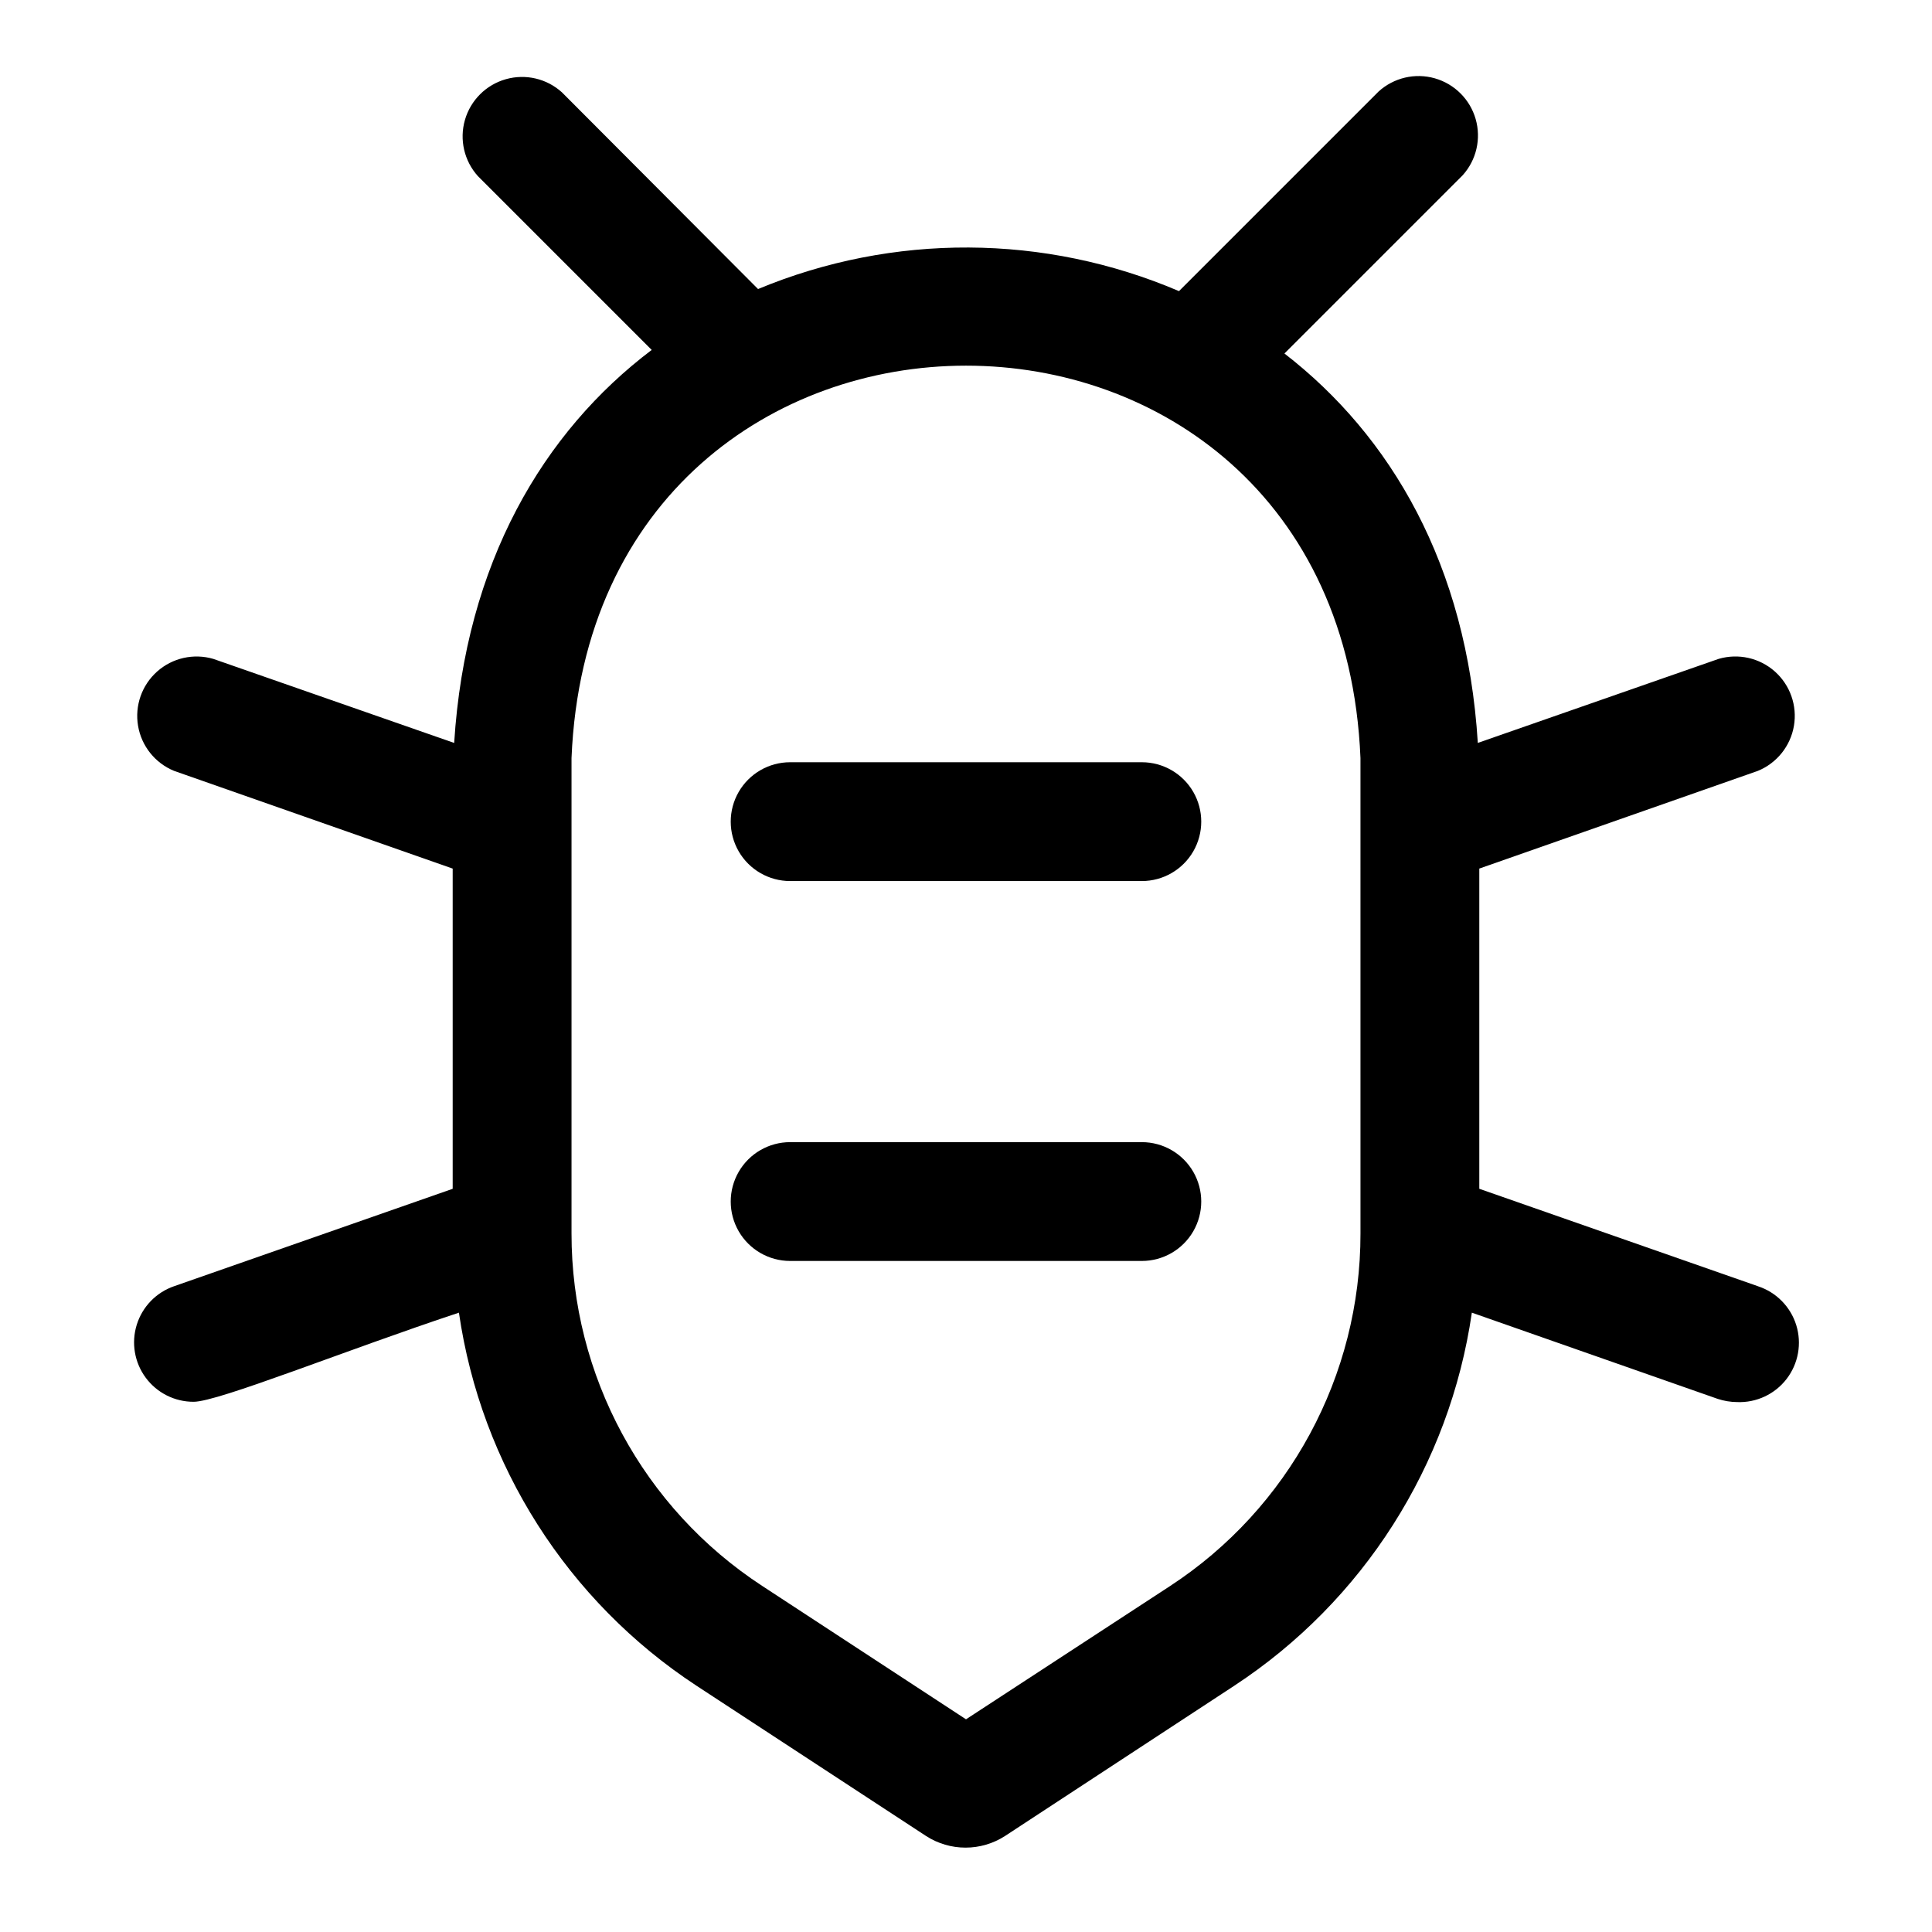
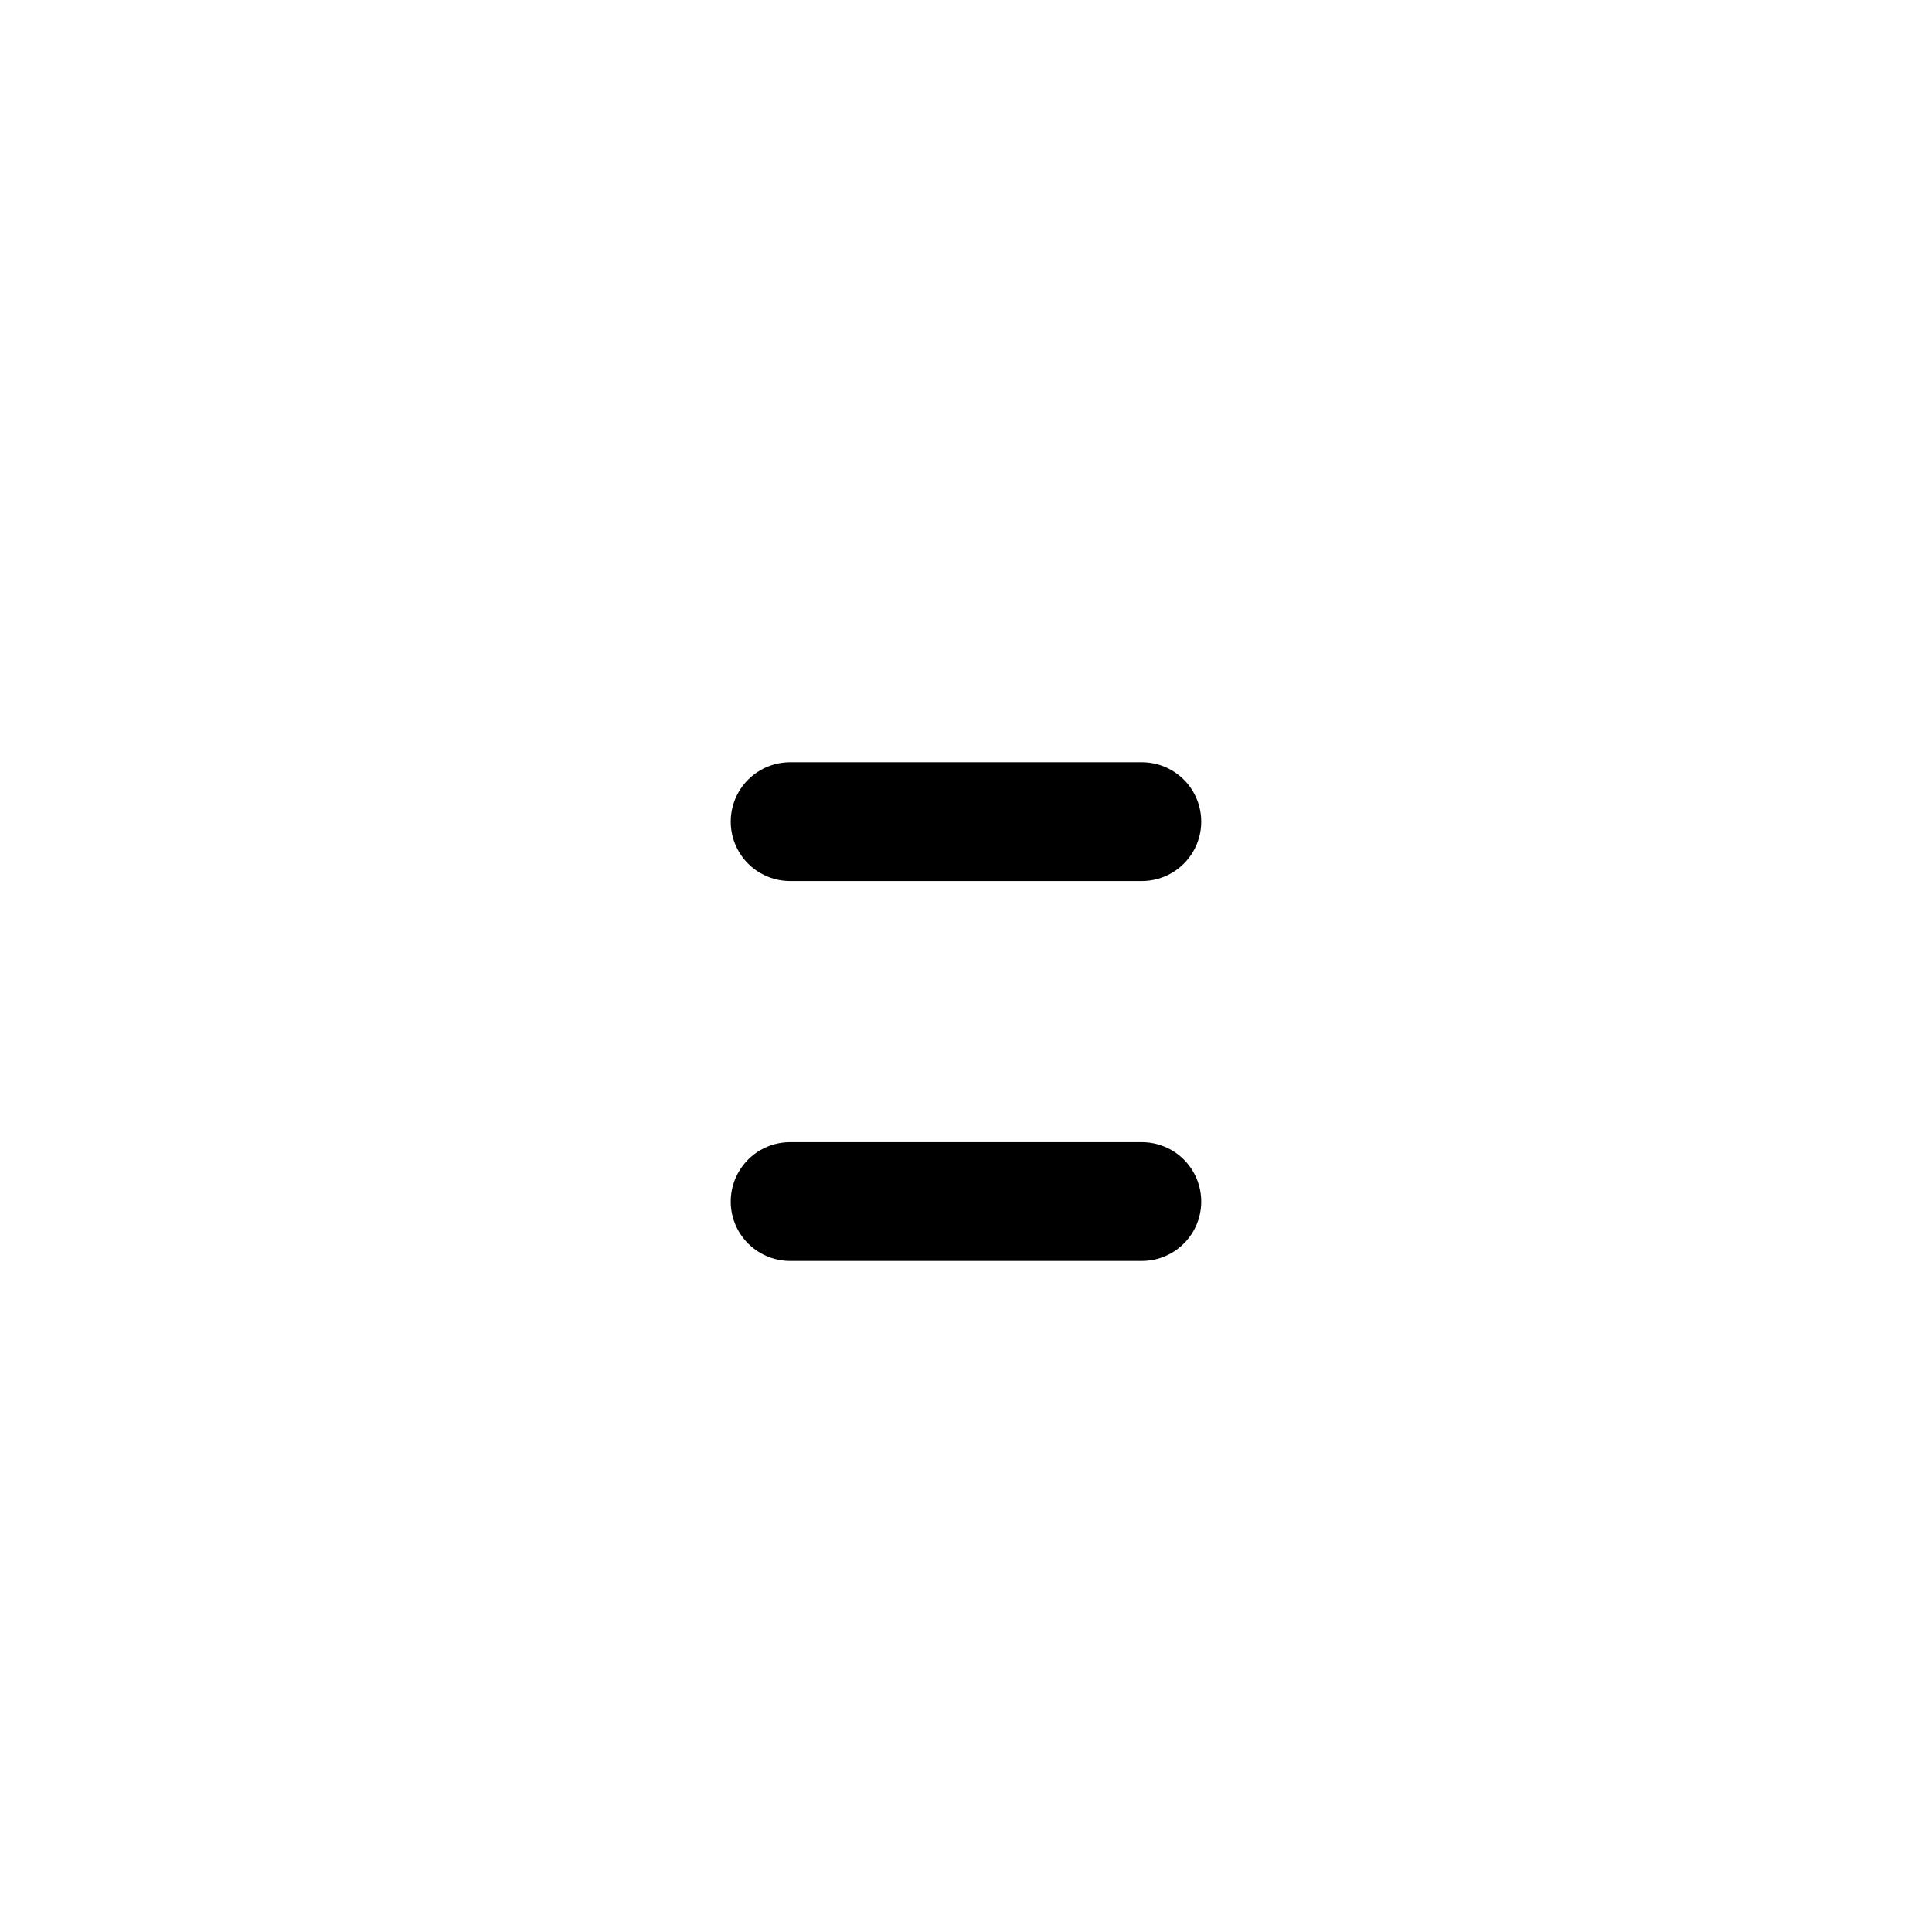
<svg xmlns="http://www.w3.org/2000/svg" fill="#000000" width="800px" height="800px" version="1.1" viewBox="144 144 512 512">
  <g>
-     <path d="m609.87 484.86-73.84-25.82v-84.859l73.84-25.898c5.019-2.062 8.625-6.566 9.539-11.914 0.914-5.352-0.992-10.793-5.043-14.406-4.051-3.609-9.68-4.879-14.887-3.359l-63.844 22.277c-2.914-47.23-23.066-81.398-51.246-103.2l47.23-47.23c3.648-4.039 4.949-9.672 3.445-14.902-1.5-5.227-5.598-9.309-10.832-10.797-5.234-1.484-10.863-0.16-14.891 3.5l-52.898 52.898c-35.586-15.215-75.812-15.414-111.55-0.551l-51.957-52.113c-4.023-3.66-9.652-4.981-14.887-3.496s-9.332 5.566-10.836 10.797c-1.504 5.227-0.199 10.863 3.445 14.898l46.051 46.051c-28.734 21.727-49.359 56.441-52.348 104.15l-63.844-22.277c-5.207-1.52-10.832-0.25-14.883 3.359-4.051 3.613-5.957 9.055-5.043 14.406 0.91 5.348 4.516 9.852 9.535 11.914l73.84 25.898v84.859l-73.84 25.82c-4.734 1.637-8.406 5.434-9.887 10.219-1.484 4.785-0.602 9.988 2.379 14.02 2.977 4.027 7.695 6.398 12.703 6.383 6.535 0 39.91-13.539 70.297-23.617h0.004c5.871 40.453 28.797 76.449 62.973 98.875l60.852 39.832c3.113 2 6.734 3.062 10.43 3.062 3.699 0 7.32-1.062 10.434-3.062l60.773-39.832h-0.004c34.176-22.426 57.105-58.422 62.977-98.875l65.102 22.828v0.004c1.676 0.555 3.43 0.848 5.195 0.863 5.109 0.207 10-2.082 13.117-6.133 3.113-4.055 4.07-9.367 2.559-14.254-1.516-4.883-5.305-8.73-10.164-10.312zm-105.33-14.012c0.059 37.715-18.957 72.902-50.539 93.52l-54 35.266-54.004-35.344c-31.559-20.602-50.57-55.754-50.539-93.441v-125.95c5.746-138.62 203.34-138.7 209.08 0z" />
    <path d="m446.6 346h-93.207c-5.625 0-10.82 3-13.633 7.871-2.812 4.871-2.812 10.875 0 15.746 2.812 4.871 8.008 7.871 13.633 7.871h93.207c5.625 0 10.82-3 13.633-7.871 2.812-4.871 2.812-10.875 0-15.746-2.812-4.871-8.008-7.871-13.633-7.871z" />
    <path d="m446.6 446.68h-93.207c-5.625 0-10.82 3-13.633 7.871-2.812 4.871-2.812 10.875 0 15.746s8.008 7.871 13.633 7.871h93.207c5.625 0 10.82-3 13.633-7.871s2.812-10.875 0-15.746c-2.812-4.871-8.008-7.871-13.633-7.871z" />
  </g>
</svg>